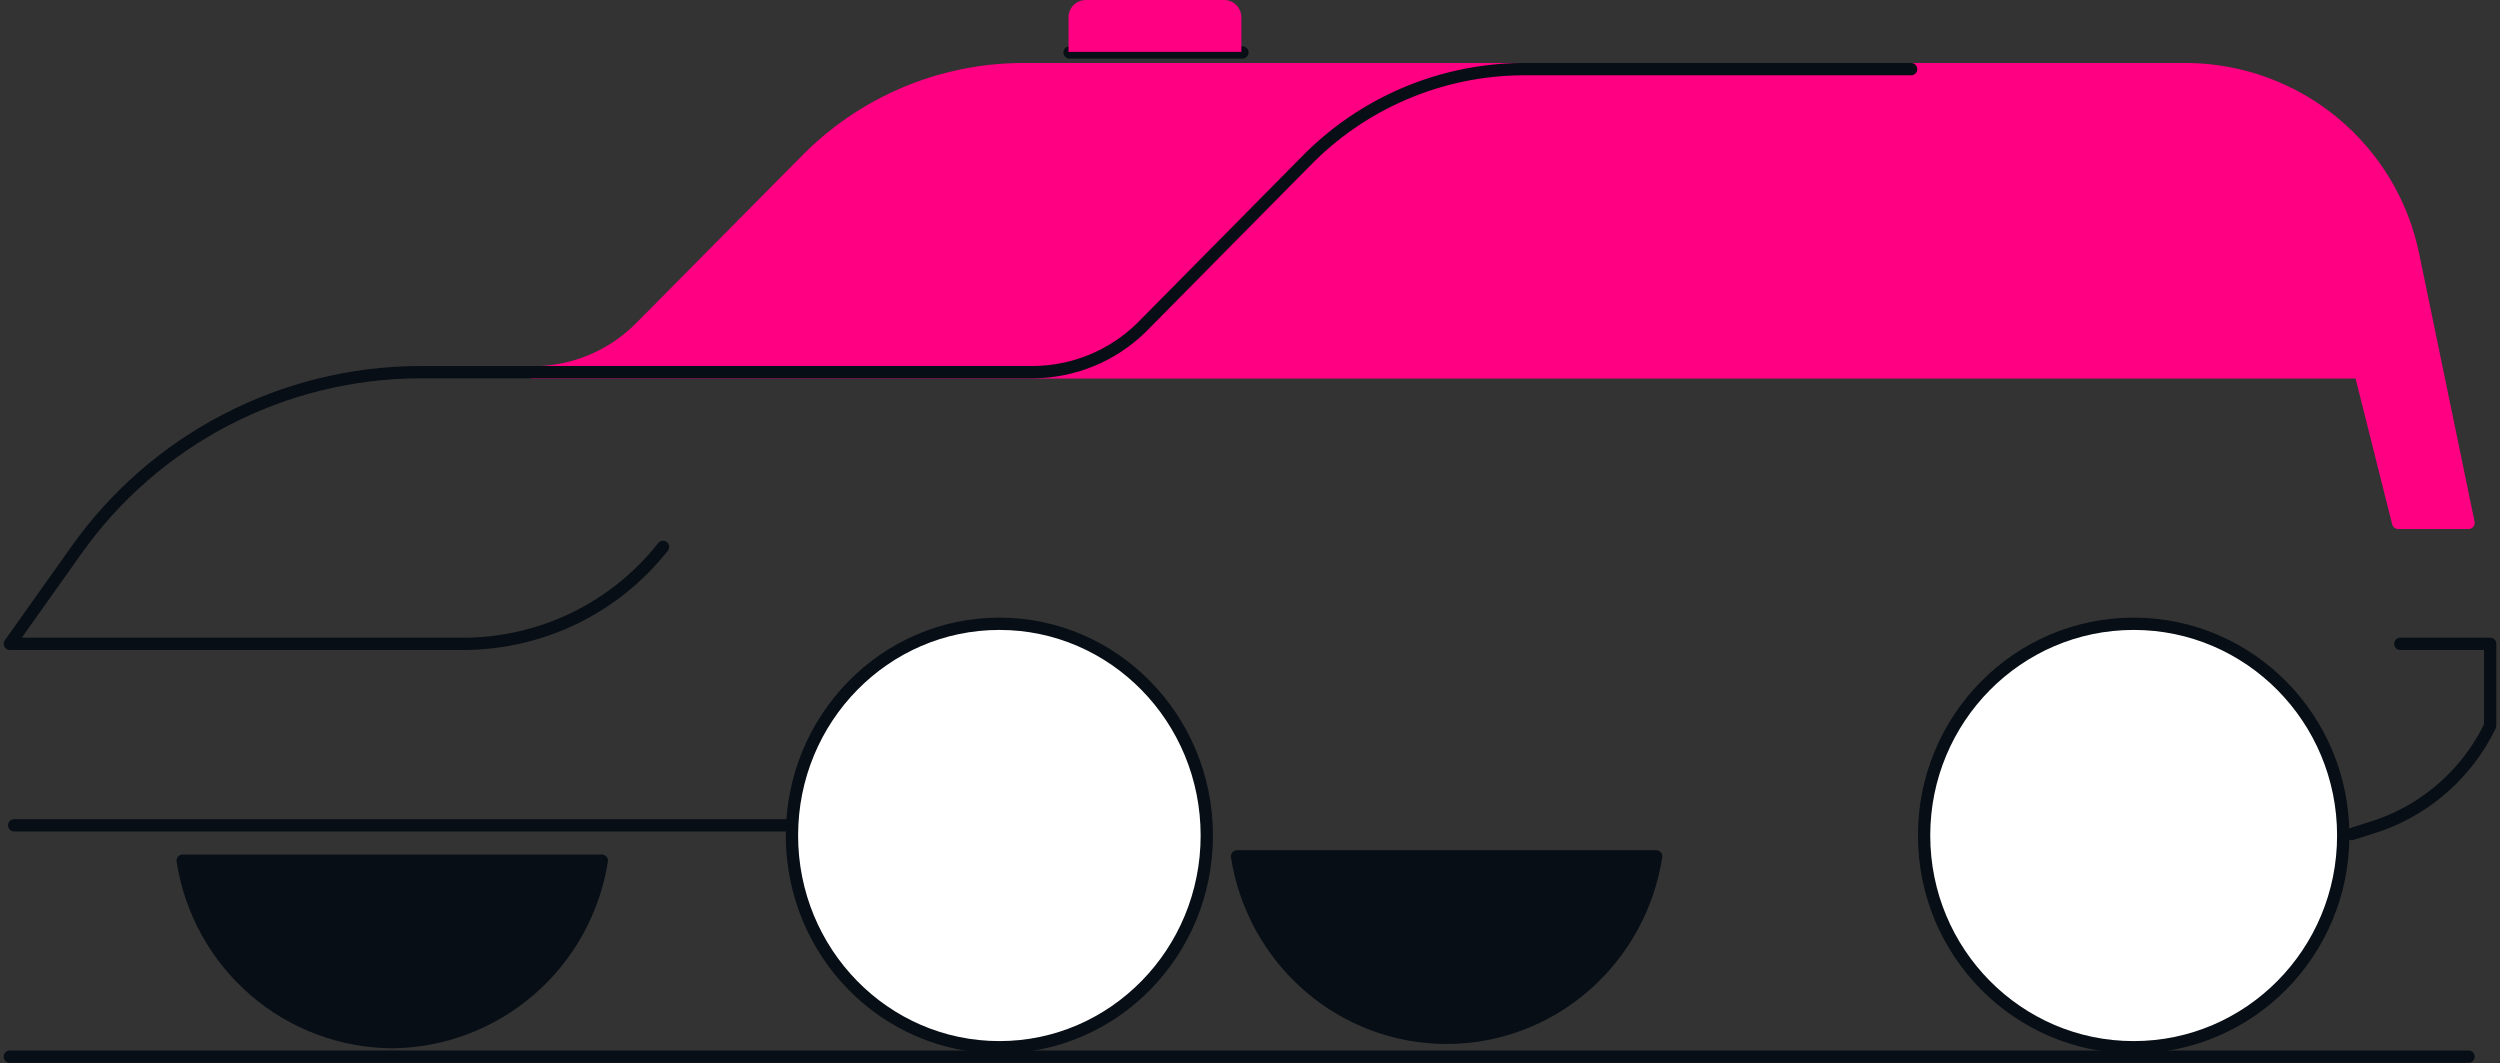
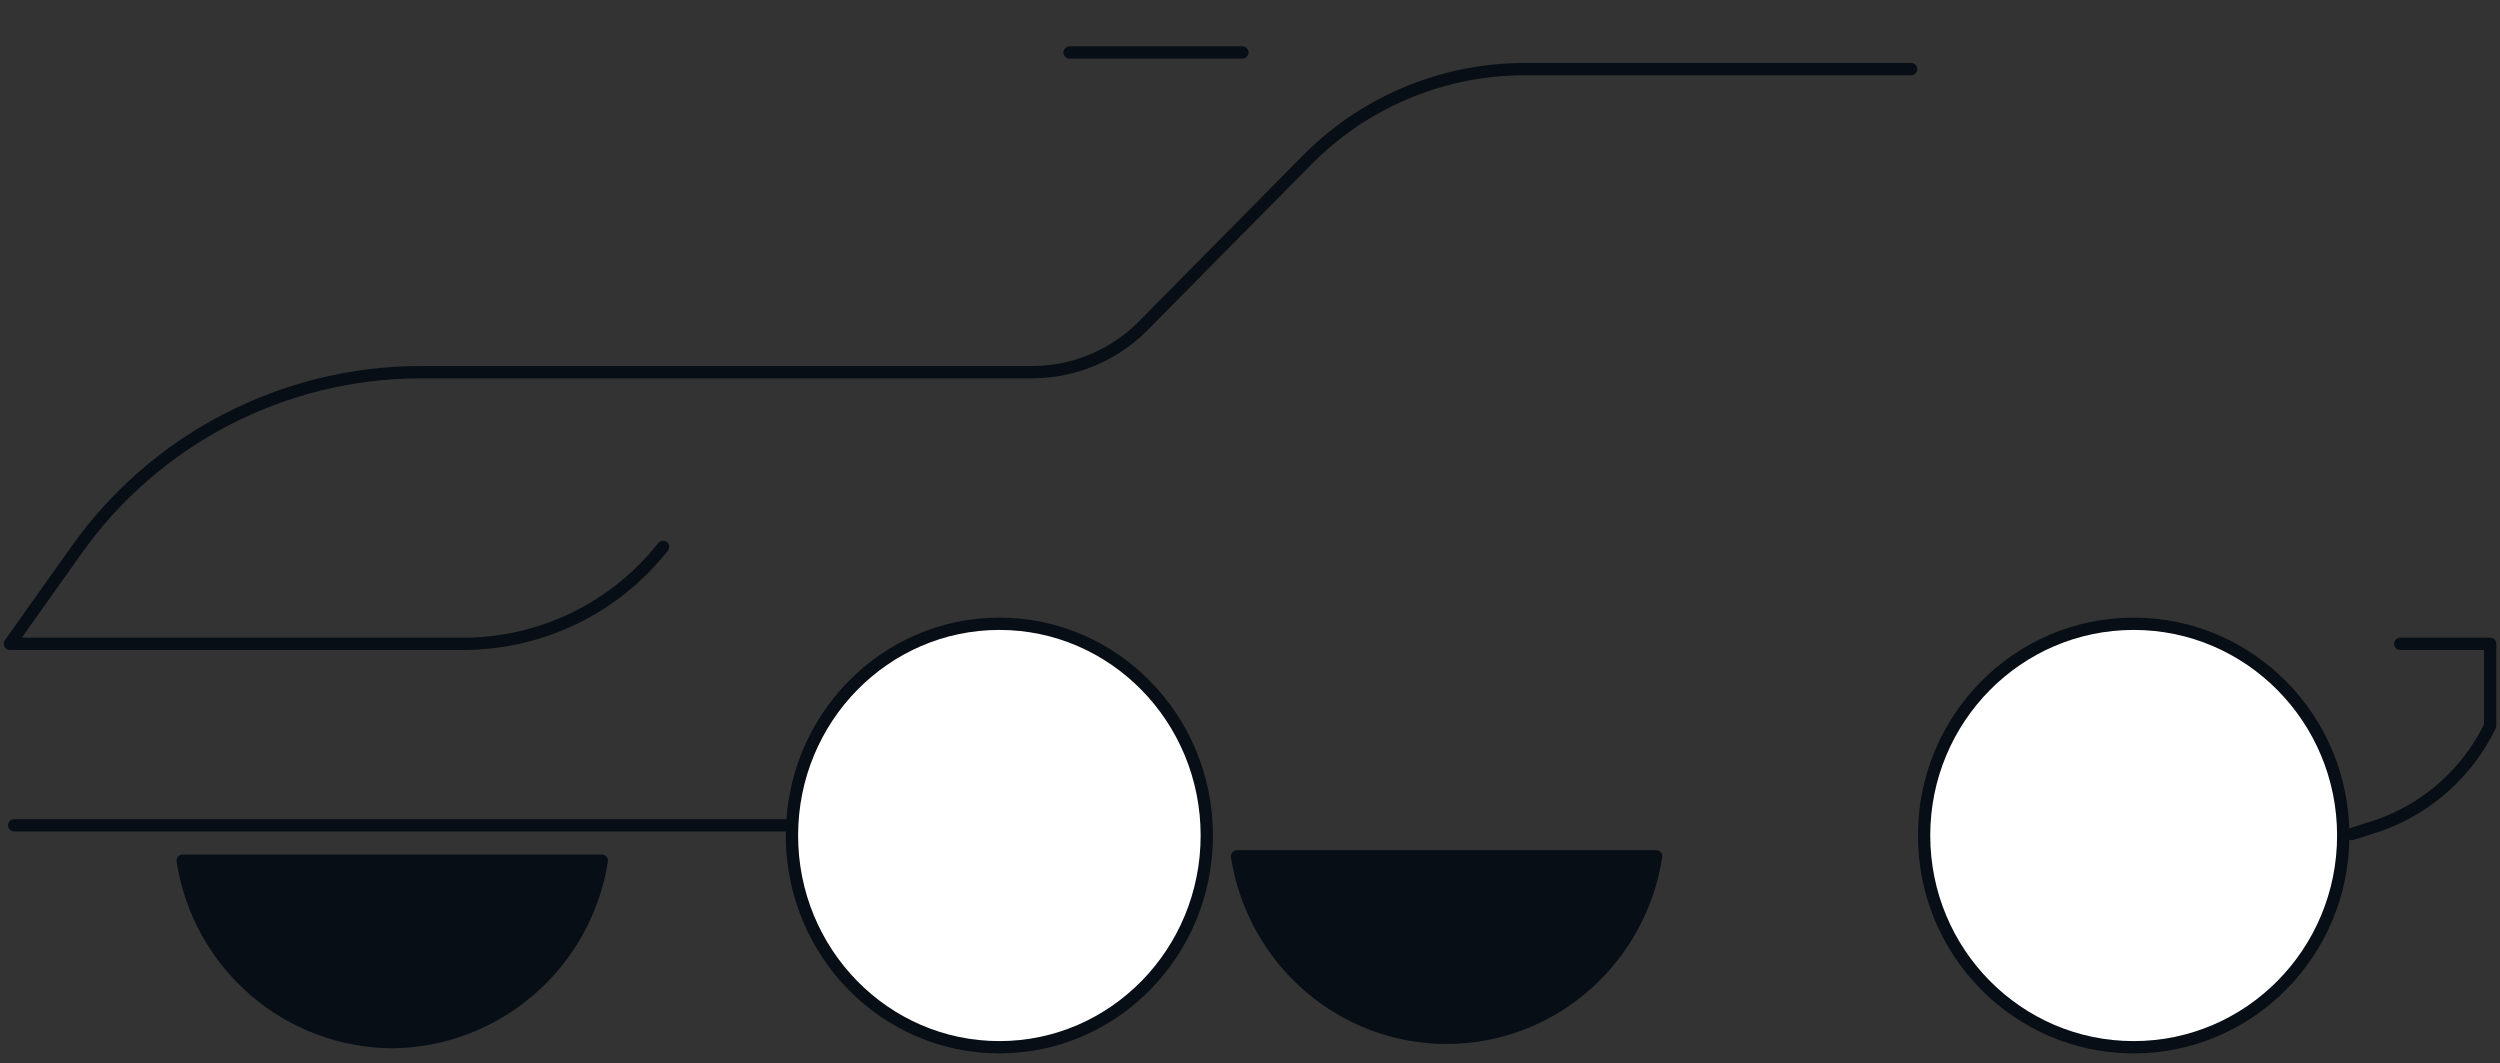
<svg xmlns="http://www.w3.org/2000/svg" width="254" height="108" viewBox="0 0 254 108" fill="none">
  <rect x="0" y="0" width="254" height="108" fill="#333333" stroke="none" />
  <path d="M39.883 105.883C45.025 105.821 49.979 103.936 53.87 100.562C57.761 97.188 60.339 92.541 61.146 87.444H18.561C19.348 92.561 21.927 97.23 25.836 100.609C29.744 103.989 34.725 105.859 39.883 105.883Z" fill="#070E15" stroke="#070E15" stroke-width="1.25" stroke-linecap="round" stroke-linejoin="round" />
  <path d="M125.683 87.005C126.485 92.145 129.071 96.826 132.974 100.207C136.877 103.587 141.842 105.444 146.976 105.444C152.109 105.444 157.074 103.587 160.977 100.207C164.88 96.826 167.466 92.145 168.268 87.005H125.683Z" fill="#070E15" stroke="#070E15" stroke-width="1.25" stroke-linecap="round" stroke-linejoin="round" />
-   <path d="M203.112 7.024H103.765C99.661 7.056 95.604 7.901 91.829 9.512C88.055 11.123 84.639 13.468 81.781 16.409L65.114 33.231C63.682 34.691 61.971 35.85 60.083 36.641C58.196 37.431 56.169 37.837 54.122 37.835H239.812L243.654 53.122H250.805L245.19 25.971C244.123 20.677 241.27 15.908 237.108 12.46C232.946 9.012 227.726 7.094 222.319 7.024H203.112Z" fill="#FF0083" stroke="#FF0083" stroke-width="1.25" stroke-linecap="round" stroke-linejoin="round" />
  <path d="M238.951 84.732L241.737 83.84C246.67 82.086 250.715 78.457 253 73.736V65.415H243.871" stroke="#070E15" stroke-width="1.25" stroke-linecap="round" stroke-linejoin="round" />
  <path d="M67.362 55.565C64.947 58.629 61.867 61.108 58.353 62.814C54.839 64.52 50.983 65.409 47.075 65.415H1L7.743 55.919C11.682 50.351 16.9 45.803 22.959 42.653C29.019 39.504 35.746 37.844 42.58 37.812H104.919C109.06 37.797 113.029 36.167 115.98 33.27L132.6 16.461C135.463 13.504 138.889 11.147 142.677 9.526C146.465 7.906 150.539 7.055 154.661 7.024H194.171" stroke="#070E15" stroke-width="1.25" stroke-linecap="round" stroke-linejoin="round" />
  <path d="M1.439 83.854H80.463" stroke="#070E15" stroke-width="1.25" stroke-linecap="round" stroke-linejoin="round" />
  <path d="M216.78 106.4C228.54 106.4 238.073 96.769 238.073 84.888C238.073 73.007 228.54 63.376 216.78 63.376C205.021 63.376 195.488 73.007 195.488 84.888C195.488 96.769 205.021 106.4 216.78 106.4Z" fill="white" stroke="#070E15" stroke-width="1.25" stroke-linecap="round" stroke-linejoin="round" />
  <path d="M101.537 106.4C113.175 106.4 122.61 96.769 122.61 84.888C122.61 73.007 113.175 63.376 101.537 63.376C89.898 63.376 80.463 73.007 80.463 84.888C80.463 96.769 89.898 106.4 101.537 106.4Z" fill="white" stroke="#070E15" stroke-width="1.25" stroke-linecap="round" stroke-linejoin="round" />
-   <path d="M250.805 107.356H1" stroke="#070E15" stroke-width="1.25" stroke-linecap="round" stroke-linejoin="round" />
  <path d="M108.665 5.33H126.226" stroke="#070E15" stroke-width="1.25" stroke-linecap="round" stroke-linejoin="round" />
-   <path d="M108.561 1.756C108.561 0.786 109.347 0 110.317 0H124.366C125.336 0 126.122 0.786 126.122 1.756V5.268H108.561V1.756Z" fill="#FF0083" />
</svg>